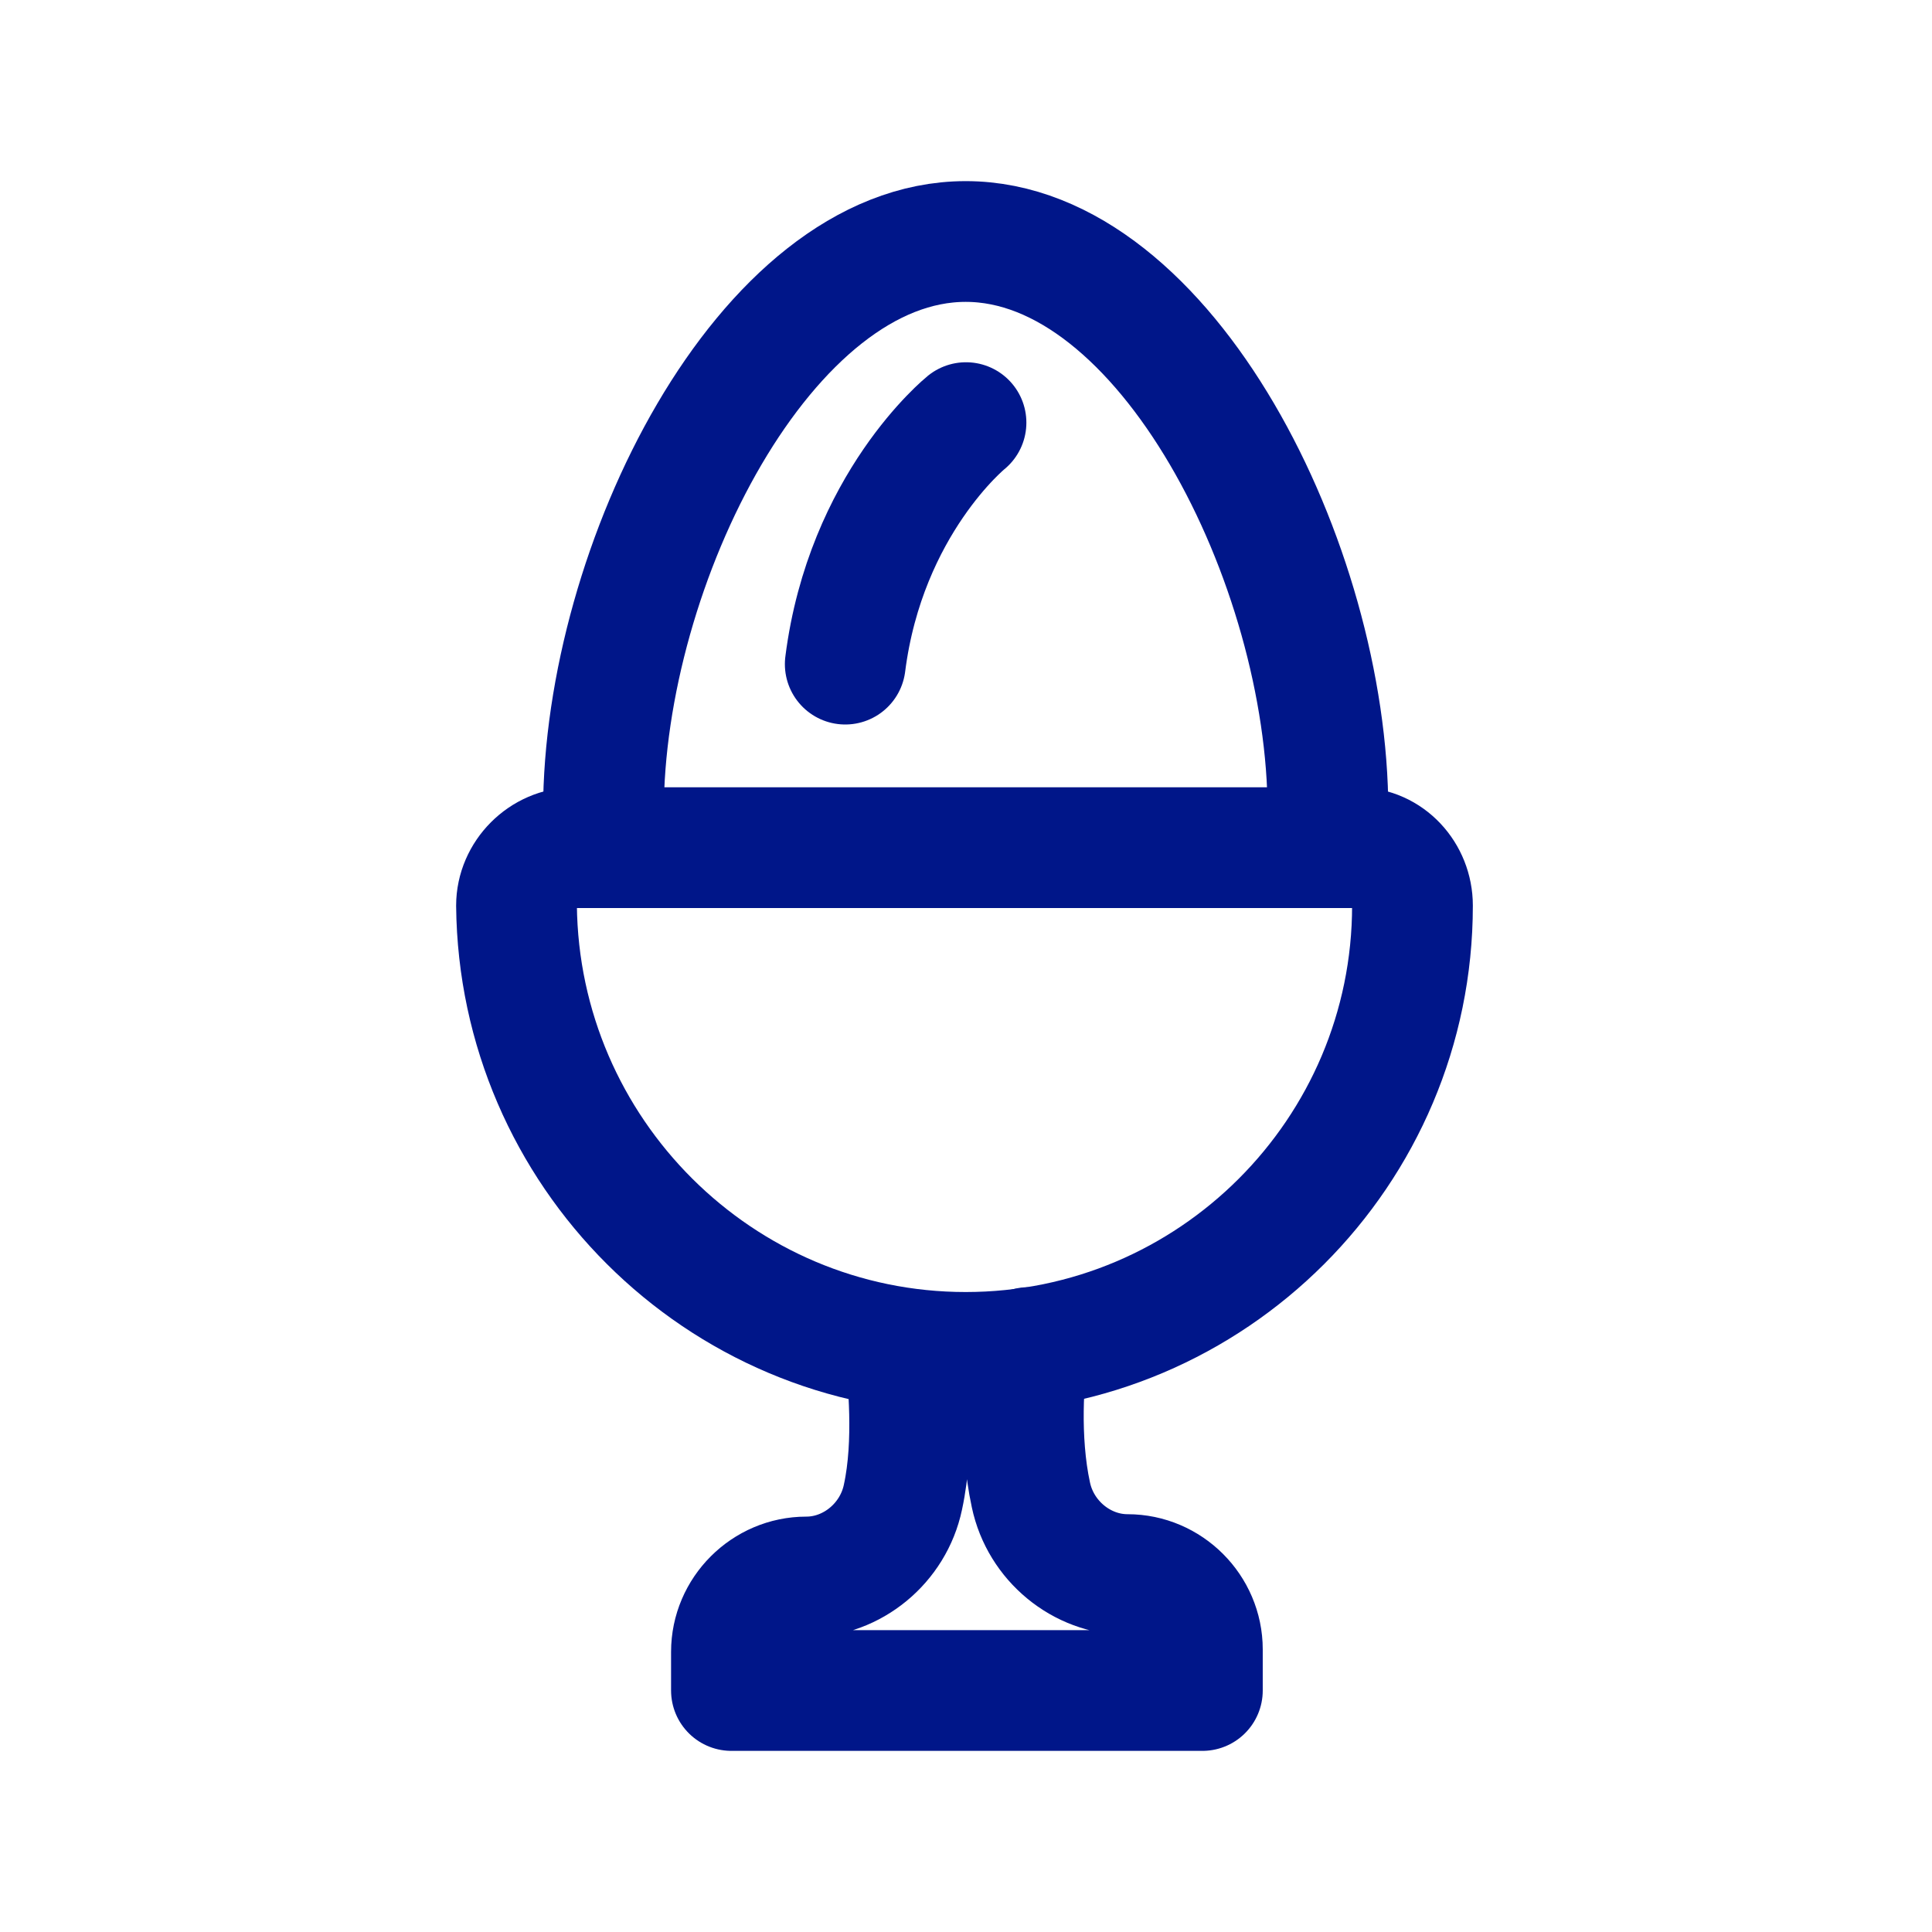
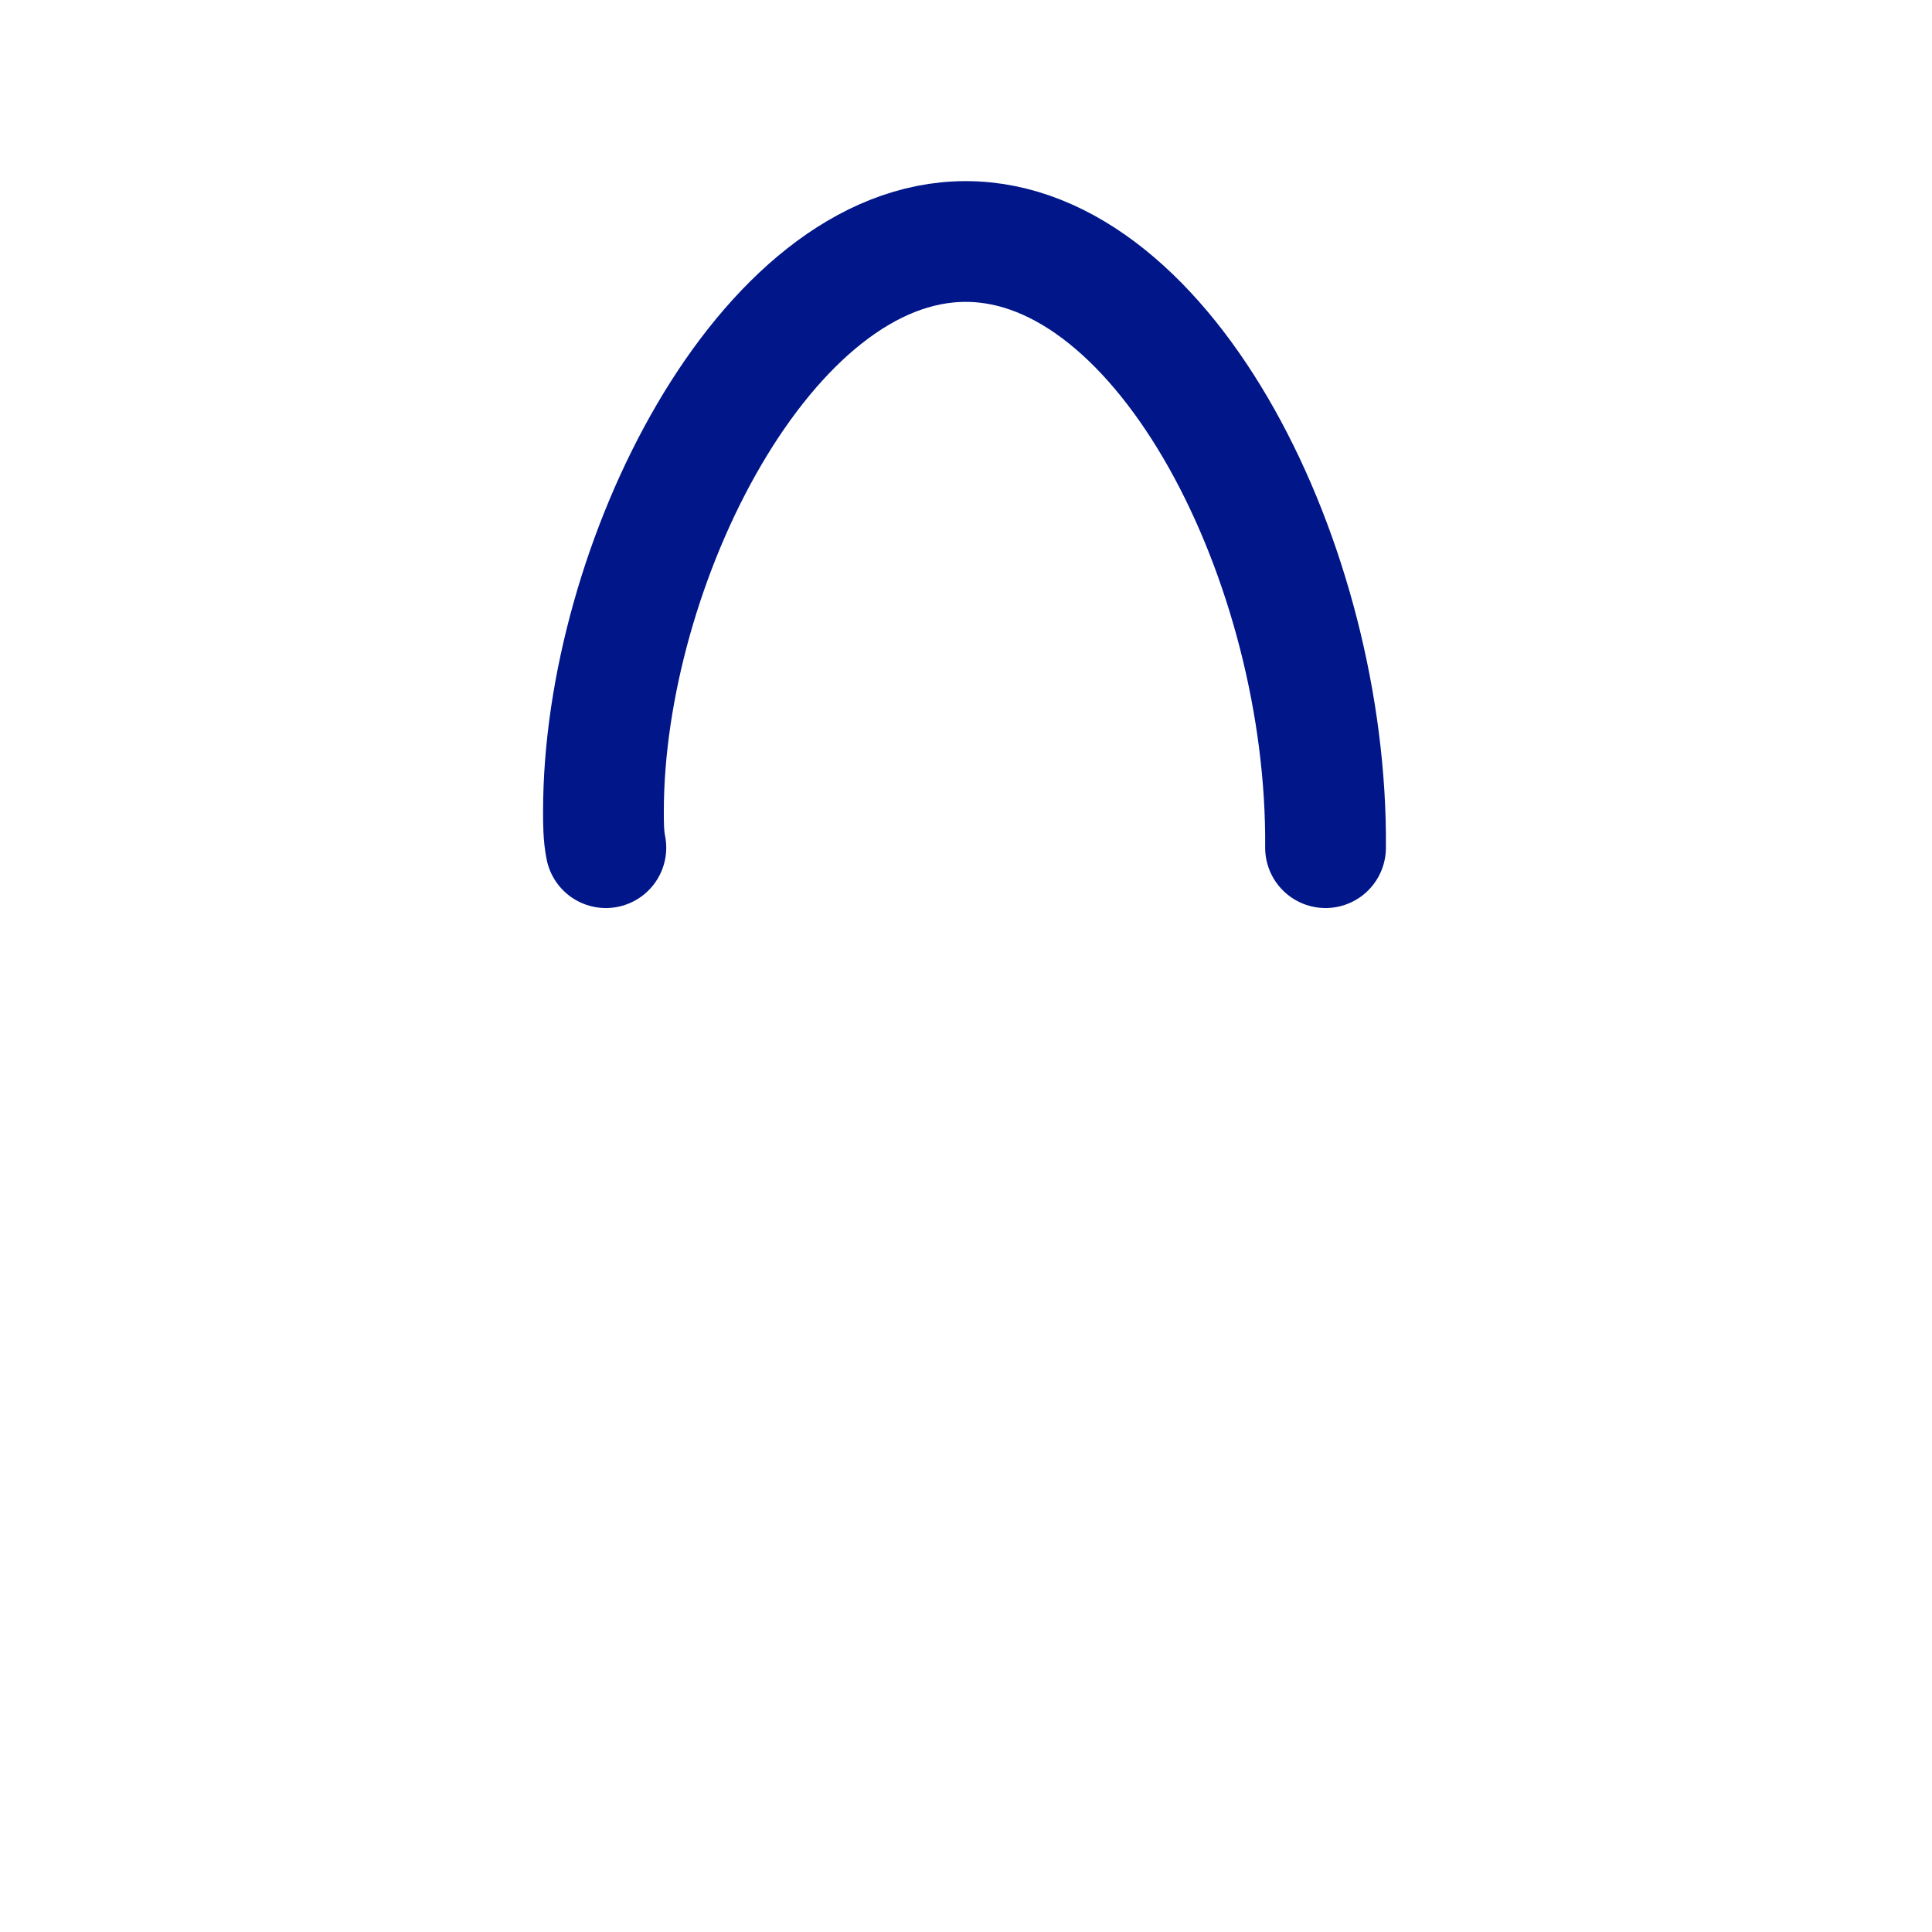
<svg xmlns="http://www.w3.org/2000/svg" width="32" height="32" viewBox="0 0 32 32" fill="none">
-   <path d="M21.955 14.04C21.955 13.84 21.995 13.64 21.995 13.44C21.995 9.36 19.315 4 15.995 4C12.675 4 9.995 9.36 9.995 13.44C9.995 13.64 9.995 13.84 10.035 14.04" stroke="#001689" stroke-width="2" stroke-miterlimit="10" stroke-linecap="round" stroke-linejoin="round" />
-   <path d="M16 7C16 7 14.338 8.344 14 11" stroke="#001689" stroke-width="2" stroke-miterlimit="10" stroke-linecap="round" stroke-linejoin="round" />
-   <path d="M22.475 14.04H9.515C8.995 14.04 8.555 14.48 8.555 15C8.595 19.08 11.915 22.4 15.995 22.4C20.075 22.4 23.395 19.08 23.395 15C23.395 14.48 22.995 14.04 22.475 14.04Z" stroke="#001689" stroke-width="2" stroke-miterlimit="10" stroke-linecap="round" stroke-linejoin="round" />
-   <path d="M14.995 22.36C15.035 22.8 15.155 23.88 14.955 24.8C14.795 25.56 14.115 26.12 13.355 26.12C12.675 26.12 12.115 26.68 12.115 27.36V28H19.915V27.32C19.915 26.64 19.355 26.08 18.675 26.08C17.915 26.08 17.235 25.52 17.075 24.76C16.875 23.84 16.955 22.76 17.035 22.32" stroke="#001689" stroke-width="2" stroke-miterlimit="10" stroke-linecap="round" stroke-linejoin="round" />
+   <path d="M21.955 14.04C21.995 9.36 19.315 4 15.995 4C12.675 4 9.995 9.36 9.995 13.44C9.995 13.64 9.995 13.84 10.035 14.04" stroke="#001689" stroke-width="2" stroke-miterlimit="10" stroke-linecap="round" stroke-linejoin="round" />
</svg>